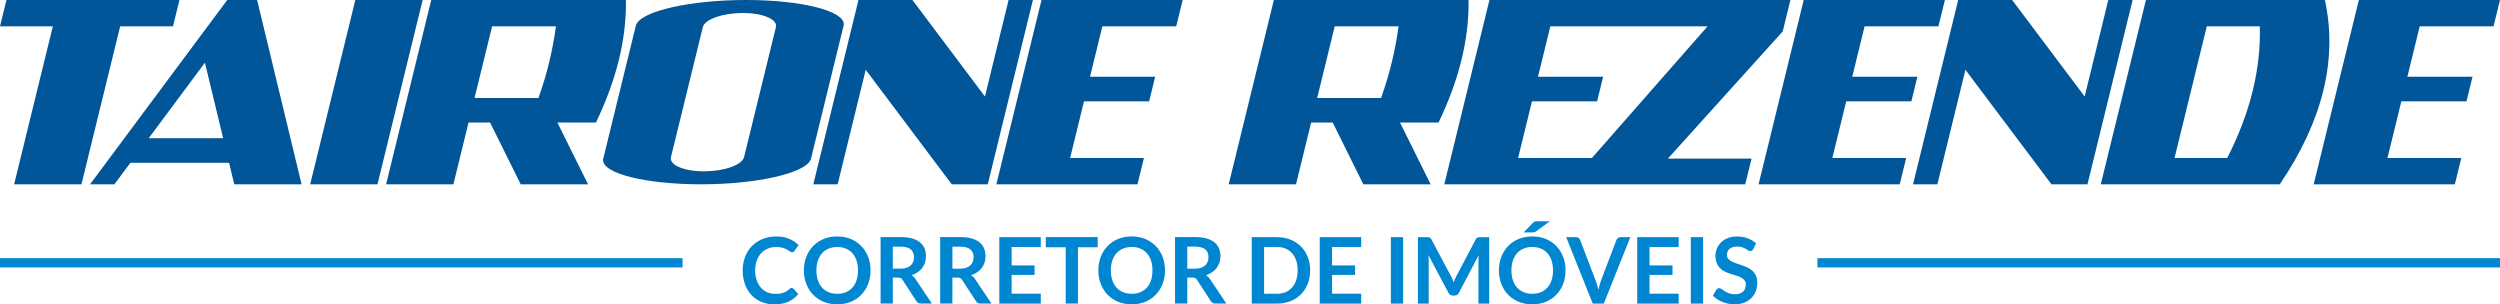
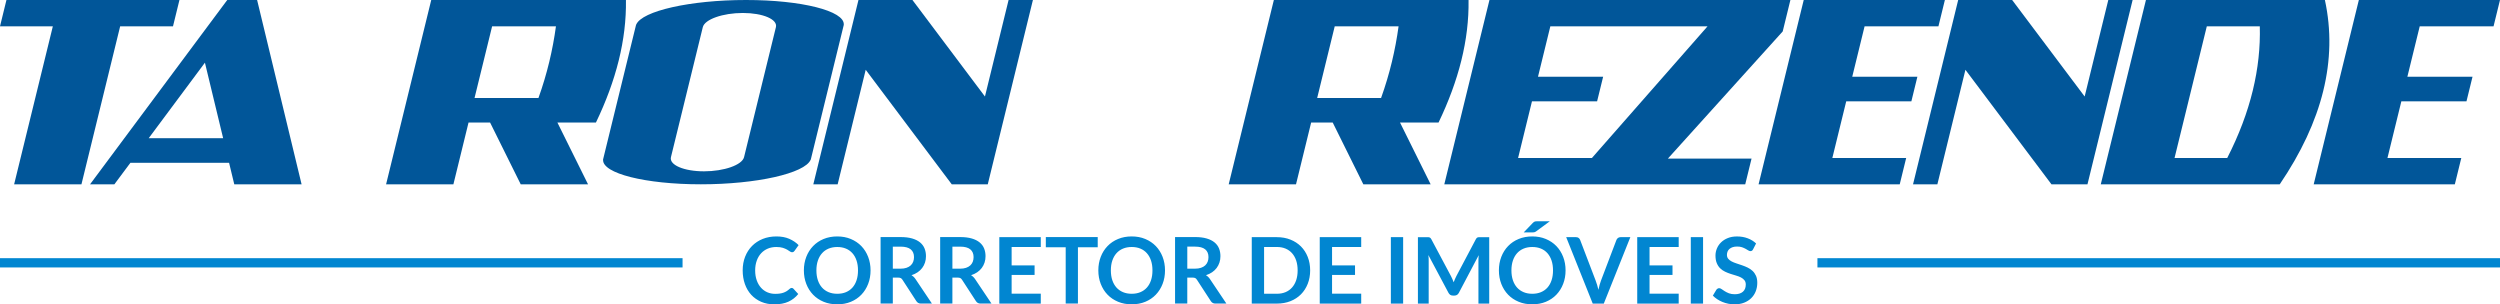
<svg xmlns="http://www.w3.org/2000/svg" width="230" height="28" viewBox="0 0 230 28" fill="none">
  <path fill-rule="evenodd" clip-rule="evenodd" d="M5.455 0H11.647H16.509L15.915 2.423H11.054L7.493 16.957H1.3L4.861 2.423H0L0.593 0H5.455Z" fill="#015699" />
-   <path d="M38.883 0H32.69L28.536 16.957H34.729L38.883 0Z" fill="#015699" />
  <path fill-rule="evenodd" clip-rule="evenodd" d="M39.674 0H41.672H45.867C49.774 0 53.68 0 57.587 0C57.644 3.666 56.676 7.429 54.825 11.275H51.282L54.099 16.956H47.906L45.089 11.275H43.105L41.713 16.956H35.52L39.674 0ZM51.148 2.423H45.274L43.658 9.013H49.539C50.339 6.784 50.851 4.591 51.147 2.423H51.148Z" fill="#015699" />
  <path fill-rule="evenodd" clip-rule="evenodd" d="M58.523 2.262H58.532C59.058 1.008 63.515 0 68.633 0C73.751 0 77.714 1.008 77.626 2.262H77.635L77.61 2.363L76.545 6.712L75.679 10.245L74.613 14.593L74.588 14.695H74.579C74.054 15.948 69.596 16.956 64.478 16.956C59.36 16.956 55.396 15.948 55.486 14.695H55.476L55.501 14.593L56.566 10.245L57.432 6.712L58.498 2.363L58.523 2.262ZM68.453 14.458L69.486 10.245L70.351 6.712L71.384 2.498C71.56 1.781 70.19 1.194 68.34 1.194C66.49 1.194 64.834 1.781 64.658 2.498L63.626 6.712L62.76 10.245L61.727 14.458C61.552 15.176 62.921 15.762 64.771 15.762C66.62 15.762 68.277 15.175 68.453 14.458Z" fill="#015699" />
-   <path fill-rule="evenodd" clip-rule="evenodd" d="M95.819 0H96.751H102.011H108.804L108.211 2.423H101.418L100.282 7.062H106.275L105.721 9.323H99.728L98.451 14.535H105.243L104.649 16.957H97.857H92.597H91.665L95.819 0Z" fill="#015699" />
  <path fill-rule="evenodd" clip-rule="evenodd" d="M20.906 0H23.144H23.654L27.746 16.956H21.553L21.075 14.976H11.998L10.523 16.956H8.285L18.305 3.494L20.907 0H20.906ZM20.529 12.714L18.853 5.766L13.681 12.714H20.529Z" fill="#015699" />
  <path fill-rule="evenodd" clip-rule="evenodd" d="M78.979 0H83.945L90.615 8.879L92.79 0H95.028L92.303 11.126L92.242 11.372L90.874 16.957H87.561L79.645 6.421L77.064 16.957H74.825L77.957 4.174L78.176 3.281L78.979 0Z" fill="#015699" />
  <path fill-rule="evenodd" clip-rule="evenodd" d="M197.976 0H203.619H207.697H213.89C215.089 5.514 213.664 11.173 209.736 16.956C207.672 16.956 205.607 16.956 203.543 16.956H199.465H193.822H193.272L197.426 0H197.976ZM200.058 14.535H204.905C207.079 10.284 208.006 6.26 207.902 2.423H203.026L200.058 14.535Z" fill="#015699" />
  <path fill-rule="evenodd" clip-rule="evenodd" d="M117.195 0H119.193H123.388C127.294 0 131.201 0 135.107 0C135.164 3.666 134.197 7.429 132.345 11.275H128.802L131.619 16.956H125.426L122.61 11.275H120.625L119.233 16.956H113.041L117.195 0ZM128.669 2.423H122.794L121.18 9.013H127.06C127.86 6.784 128.372 4.591 128.669 2.423Z" fill="#015699" />
  <path fill-rule="evenodd" clip-rule="evenodd" d="M165.943 0H166.875H172.136H178.929L178.335 2.423H171.542L170.406 7.062H176.399L175.846 9.323H169.852L168.575 14.535H175.368L174.775 16.957H167.982H162.721H161.789L165.943 0Z" fill="#015699" />
  <path fill-rule="evenodd" clip-rule="evenodd" d="M217.014 0H217.947H223.207H229.999L229.406 2.423H222.614L221.477 7.062H227.471L226.916 9.323H220.924L219.646 14.535H226.439L225.845 16.957H219.053H213.793H212.86L217.014 0Z" fill="#015699" />
  <path fill-rule="evenodd" clip-rule="evenodd" d="M180.153 0H185.118L191.788 8.879L193.963 0H196.201L193.476 11.126L193.416 11.372L192.047 16.957H188.735L180.819 6.421L178.238 16.957H175.999L179.131 4.174L179.35 3.281L180.153 0Z" fill="#015699" />
  <path fill-rule="evenodd" clip-rule="evenodd" d="M164.717 0L164.009 2.891L153.445 14.591H161.142L160.562 16.956H150.917H150.704H145.861H139.069H133.809H132.876L137.03 0H137.963H143.223H150.015H161.097H161.872H164.716H164.717ZM146.456 14.535L157.093 2.423H149.424H142.631L141.495 7.062H147.488L146.933 9.323H140.941L139.664 14.535H146.456Z" fill="#015699" />
  <path d="M72.837 26.491C72.898 26.491 72.952 26.515 72.996 26.563L73.439 27.049C73.193 27.357 72.892 27.592 72.534 27.755C72.176 27.919 71.745 28 71.243 28C70.794 28 70.391 27.922 70.032 27.767C69.675 27.612 69.367 27.397 69.113 27.121C68.86 26.844 68.666 26.515 68.53 26.131C68.395 25.748 68.327 25.329 68.327 24.876C68.327 24.416 68.402 23.995 68.553 23.613C68.704 23.232 68.916 22.903 69.189 22.627C69.462 22.351 69.79 22.135 70.17 21.981C70.552 21.828 70.971 21.752 71.431 21.752C71.881 21.752 72.273 21.825 72.609 21.97C72.945 22.117 73.233 22.309 73.472 22.551L73.096 23.079C73.073 23.113 73.045 23.143 73.01 23.168C72.976 23.193 72.927 23.206 72.865 23.206C72.801 23.206 72.736 23.181 72.668 23.13C72.601 23.079 72.516 23.025 72.413 22.966C72.309 22.907 72.18 22.852 72.022 22.8C71.864 22.75 71.664 22.724 71.421 22.724C71.136 22.724 70.875 22.773 70.637 22.873C70.399 22.973 70.194 23.116 70.022 23.303C69.85 23.488 69.717 23.714 69.621 23.981C69.525 24.246 69.475 24.546 69.475 24.877C69.475 25.22 69.525 25.526 69.621 25.794C69.717 26.062 69.847 26.286 70.012 26.469C70.176 26.652 70.37 26.793 70.593 26.89C70.816 26.986 71.056 27.034 71.312 27.034C71.466 27.034 71.605 27.026 71.729 27.009C71.854 26.992 71.968 26.966 72.072 26.929C72.176 26.892 72.275 26.846 72.37 26.788C72.463 26.73 72.555 26.658 72.647 26.574C72.675 26.548 72.704 26.529 72.735 26.513C72.765 26.498 72.799 26.489 72.835 26.489L72.837 26.491ZM80.091 24.876C80.091 25.324 80.017 25.739 79.869 26.12C79.721 26.502 79.513 26.833 79.245 27.112C78.978 27.391 78.656 27.608 78.279 27.765C77.902 27.921 77.485 27.999 77.027 27.999C76.57 27.999 76.153 27.921 75.776 27.765C75.397 27.608 75.074 27.391 74.805 27.112C74.536 26.833 74.326 26.502 74.179 26.12C74.031 25.739 73.957 25.325 73.957 24.876C73.957 24.427 74.031 24.011 74.179 23.63C74.326 23.248 74.536 22.918 74.805 22.639C75.074 22.36 75.397 22.141 75.776 21.985C76.154 21.829 76.57 21.752 77.027 21.752C77.484 21.752 77.902 21.83 78.279 21.989C78.656 22.147 78.977 22.364 79.245 22.641C79.513 22.919 79.721 23.249 79.869 23.631C80.016 24.012 80.091 24.428 80.091 24.877V24.876ZM78.936 24.877C78.936 24.543 78.893 24.241 78.805 23.977C78.717 23.711 78.59 23.483 78.426 23.299C78.261 23.112 78.062 22.97 77.827 22.872C77.59 22.773 77.324 22.724 77.029 22.724C76.733 22.724 76.467 22.773 76.23 22.872C75.993 22.971 75.792 23.112 75.627 23.299C75.46 23.483 75.333 23.711 75.243 23.977C75.154 24.241 75.109 24.543 75.109 24.877C75.109 25.212 75.154 25.514 75.243 25.779C75.333 26.045 75.46 26.27 75.627 26.456C75.793 26.64 75.993 26.781 76.23 26.88C76.467 26.979 76.733 27.027 77.029 27.027C77.325 27.027 77.591 26.979 77.827 26.88C78.062 26.781 78.261 26.64 78.426 26.456C78.59 26.271 78.718 26.046 78.805 25.779C78.893 25.514 78.936 25.212 78.936 24.877ZM82.139 25.539V27.928H81.014V21.81H82.859C83.272 21.81 83.625 21.854 83.92 21.94C84.214 22.026 84.456 22.146 84.644 22.301C84.833 22.457 84.971 22.642 85.058 22.857C85.146 23.075 85.189 23.311 85.189 23.57C85.189 23.778 85.16 23.972 85.1 24.155C85.04 24.338 84.954 24.505 84.841 24.654C84.728 24.805 84.588 24.936 84.422 25.049C84.257 25.162 84.067 25.252 83.855 25.32C83.997 25.401 84.12 25.518 84.223 25.671L85.737 27.928H84.725C84.627 27.928 84.545 27.909 84.477 27.869C84.408 27.83 84.35 27.773 84.302 27.7L83.03 25.743C82.983 25.669 82.932 25.617 82.874 25.586C82.817 25.556 82.732 25.539 82.62 25.539H82.139H82.139ZM82.139 24.719H82.842C83.054 24.719 83.24 24.693 83.397 24.639C83.555 24.586 83.685 24.511 83.786 24.417C83.888 24.323 83.963 24.211 84.013 24.081C84.064 23.952 84.088 23.809 84.088 23.655C84.088 23.345 83.988 23.107 83.786 22.94C83.584 22.775 83.274 22.691 82.858 22.691H82.139V24.72L82.139 24.719ZM87.62 25.539V27.928H86.495V21.81H88.34C88.752 21.81 89.107 21.854 89.401 21.94C89.695 22.026 89.936 22.146 90.124 22.301C90.313 22.457 90.451 22.642 90.538 22.857C90.626 23.075 90.669 23.311 90.669 23.57C90.669 23.778 90.64 23.972 90.58 24.155C90.519 24.338 90.433 24.505 90.321 24.654C90.208 24.805 90.068 24.936 89.903 25.049C89.736 25.162 89.546 25.252 89.335 25.32C89.477 25.401 89.6 25.518 89.704 25.671L91.218 27.928H90.205C90.108 27.928 90.026 27.909 89.957 27.869C89.889 27.83 89.83 27.773 89.783 27.7L88.511 25.743C88.463 25.669 88.412 25.617 88.355 25.586C88.298 25.556 88.212 25.539 88.101 25.539H87.62ZM87.62 24.719H88.323C88.535 24.719 88.72 24.693 88.878 24.639C89.036 24.586 89.165 24.511 89.267 24.417C89.369 24.323 89.444 24.211 89.495 24.081C89.545 23.952 89.57 23.809 89.57 23.655C89.57 23.345 89.47 23.107 89.267 22.94C89.065 22.775 88.756 22.691 88.34 22.691H87.621V24.72L87.62 24.719ZM95.752 21.819V22.724H93.07V24.414H95.182V25.293H93.07V27.019H95.752V27.931H91.937V21.819H95.752ZM100.99 21.81V22.749H99.17V27.928H98.044V22.749H96.216V21.81H100.99ZM107.181 24.875C107.181 25.323 107.107 25.738 106.959 26.119C106.811 26.501 106.603 26.832 106.335 27.111C106.068 27.39 105.746 27.607 105.369 27.764C104.992 27.92 104.575 27.998 104.118 27.998C103.661 27.998 103.244 27.92 102.866 27.764C102.488 27.607 102.165 27.39 101.895 27.111C101.626 26.832 101.417 26.501 101.269 26.119C101.121 25.738 101.047 25.324 101.047 24.875C101.047 24.426 101.121 24.011 101.269 23.629C101.416 23.247 101.626 22.917 101.895 22.638C102.164 22.359 102.488 22.14 102.866 21.985C103.244 21.828 103.661 21.751 104.118 21.751C104.575 21.751 104.993 21.829 105.369 21.988C105.746 22.146 106.067 22.363 106.335 22.64C106.603 22.918 106.811 23.248 106.959 23.63C107.106 24.011 107.181 24.427 107.181 24.876V24.875ZM106.026 24.876C106.026 24.542 105.983 24.241 105.895 23.976C105.807 23.71 105.68 23.483 105.515 23.298C105.351 23.111 105.151 22.969 104.916 22.871C104.681 22.772 104.414 22.724 104.118 22.724C103.822 22.724 103.556 22.772 103.319 22.871C103.082 22.97 102.881 23.111 102.715 23.298C102.549 23.483 102.421 23.71 102.332 23.976C102.243 24.241 102.199 24.542 102.199 24.876C102.199 25.211 102.243 25.513 102.332 25.778C102.421 26.044 102.55 26.269 102.715 26.455C102.882 26.64 103.082 26.78 103.319 26.879C103.556 26.978 103.822 27.027 104.118 27.027C104.414 27.027 104.681 26.978 104.916 26.879C105.152 26.78 105.351 26.64 105.515 26.455C105.68 26.27 105.807 26.045 105.895 25.778C105.983 25.513 106.026 25.211 106.026 24.876ZM109.23 25.538V27.927H108.105V21.809H109.951C110.363 21.809 110.717 21.853 111.011 21.939C111.305 22.025 111.547 22.145 111.735 22.3C111.924 22.456 112.062 22.641 112.149 22.856C112.237 23.074 112.28 23.31 112.28 23.57C112.28 23.777 112.251 23.971 112.19 24.154C112.13 24.337 112.044 24.504 111.931 24.654C111.818 24.804 111.679 24.935 111.513 25.048C111.347 25.161 111.157 25.252 110.946 25.319C111.088 25.401 111.211 25.517 111.314 25.67L112.828 27.928H111.816C111.718 27.928 111.637 27.908 111.568 27.868C111.499 27.829 111.441 27.773 111.393 27.699L110.121 25.742C110.074 25.668 110.022 25.617 109.965 25.585C109.908 25.555 109.823 25.538 109.712 25.538H109.23ZM109.23 24.718H109.933C110.145 24.718 110.331 24.692 110.489 24.638C110.647 24.585 110.776 24.51 110.878 24.416C110.979 24.322 111.055 24.21 111.105 24.08C111.156 23.951 111.18 23.808 111.18 23.654C111.18 23.344 111.08 23.106 110.878 22.94C110.676 22.774 110.366 22.69 109.951 22.69H109.231V24.719L109.23 24.718ZM120.534 24.875C120.534 25.323 120.46 25.734 120.312 26.109C120.165 26.484 119.956 26.807 119.689 27.077C119.421 27.347 119.099 27.558 118.722 27.707C118.345 27.856 117.928 27.931 117.471 27.931H115.162V21.819H117.471C117.928 21.819 118.345 21.893 118.722 22.045C119.099 22.195 119.42 22.405 119.689 22.674C119.956 22.943 120.165 23.265 120.312 23.64C120.46 24.015 120.534 24.426 120.534 24.875ZM119.383 24.875C119.383 24.54 119.338 24.238 119.25 23.971C119.16 23.706 119.033 23.48 118.868 23.294C118.704 23.11 118.505 22.969 118.269 22.87C118.033 22.771 117.767 22.723 117.471 22.723H116.296V27.026H117.471C117.767 27.026 118.034 26.977 118.269 26.878C118.505 26.779 118.704 26.638 118.868 26.452C119.032 26.268 119.16 26.043 119.25 25.776C119.338 25.51 119.383 25.21 119.383 24.874V24.875ZM125.231 21.819V22.724H122.549V24.414H124.662V25.293H122.549V27.019H125.231V27.931H121.416V21.819H125.231ZM133.486 25.395C133.533 25.485 133.577 25.578 133.619 25.676C133.659 25.773 133.698 25.872 133.737 25.97C133.777 25.869 133.816 25.769 133.858 25.671C133.901 25.571 133.945 25.478 133.992 25.387L135.782 22.001C135.804 21.959 135.828 21.925 135.851 21.9C135.876 21.875 135.902 21.856 135.931 21.845C135.96 21.834 135.992 21.827 136.029 21.824C136.065 21.821 136.108 21.82 136.158 21.82H137.008V27.932H136.016V23.983C136.016 23.91 136.019 23.83 136.023 23.743C136.027 23.656 136.033 23.567 136.041 23.477L134.213 26.944C134.172 27.022 134.117 27.083 134.05 27.127C133.983 27.17 133.905 27.193 133.815 27.193H133.661C133.571 27.193 133.493 27.17 133.426 27.127C133.359 27.083 133.306 27.022 133.263 26.944L131.41 23.464C131.421 23.557 131.43 23.647 131.434 23.736C131.439 23.825 131.439 23.908 131.439 23.983V27.932H130.448V21.82H131.297C131.348 21.82 131.391 21.821 131.427 21.824C131.464 21.827 131.496 21.834 131.526 21.845C131.556 21.856 131.582 21.875 131.607 21.9C131.633 21.926 131.656 21.959 131.678 22.001L133.486 25.396V25.395ZM144.032 24.875C144.032 25.323 143.959 25.738 143.81 26.119C143.663 26.501 143.454 26.832 143.187 27.111C142.92 27.39 142.597 27.607 142.22 27.764C141.843 27.92 141.427 27.998 140.969 27.998C140.512 27.998 140.094 27.92 139.718 27.764C139.339 27.607 139.016 27.39 138.746 27.111C138.477 26.832 138.269 26.501 138.12 26.119C137.973 25.738 137.899 25.324 137.899 24.875C137.899 24.426 137.973 24.011 138.12 23.629C138.268 23.247 138.477 22.917 138.746 22.638C139.016 22.359 139.339 22.14 139.718 21.985C140.095 21.828 140.513 21.751 140.969 21.751C141.427 21.751 141.843 21.829 142.22 21.988C142.597 22.146 142.919 22.363 143.187 22.64C143.454 22.918 143.663 23.248 143.81 23.63C143.958 24.011 144.032 24.427 144.032 24.876V24.875ZM142.877 24.876C142.877 24.542 142.834 24.241 142.746 23.976C142.658 23.71 142.531 23.483 142.368 23.298C142.203 23.111 142.004 22.969 141.768 22.871C141.532 22.772 141.266 22.724 140.971 22.724C140.675 22.724 140.409 22.772 140.172 22.871C139.935 22.97 139.734 23.111 139.568 23.298C139.402 23.483 139.274 23.71 139.185 23.976C139.096 24.241 139.051 24.542 139.051 24.876C139.051 25.211 139.096 25.513 139.185 25.778C139.274 26.044 139.403 26.269 139.568 26.455C139.735 26.64 139.935 26.78 140.172 26.879C140.409 26.978 140.675 27.027 140.971 27.027C141.266 27.027 141.533 26.978 141.768 26.879C142.004 26.78 142.203 26.64 142.368 26.455C142.531 26.27 142.659 26.045 142.746 25.778C142.834 25.513 142.877 25.211 142.877 24.876ZM142.584 20.356L141.347 21.269C141.316 21.291 141.288 21.31 141.261 21.324C141.234 21.338 141.209 21.349 141.182 21.358C141.155 21.367 141.128 21.372 141.098 21.375C141.069 21.378 141.034 21.379 140.996 21.379H140.183L141.003 20.525C141.037 20.491 141.068 20.463 141.097 20.44C141.128 20.419 141.156 20.399 141.187 20.387C141.218 20.375 141.253 20.366 141.291 20.362C141.33 20.358 141.378 20.357 141.434 20.357H142.584V20.356ZM144.091 21.819H144.998C145.096 21.819 145.175 21.843 145.236 21.891C145.297 21.939 145.344 22.001 145.374 22.077L146.797 25.806C146.844 25.927 146.89 26.059 146.933 26.205C146.976 26.349 147.017 26.504 147.056 26.664C147.12 26.34 147.199 26.054 147.294 25.806L148.712 22.077C148.737 22.012 148.781 21.953 148.846 21.899C148.91 21.846 148.989 21.819 149.084 21.819H149.991L147.549 27.931H146.532L144.09 21.819H144.091ZM154.44 21.819V22.724H151.758V24.414H153.87V25.293H151.758V27.019H154.44V27.931H150.625V21.819H154.44ZM156.682 27.931H155.553V21.819H156.682V27.931ZM161.284 22.935C161.254 22.997 161.219 23.041 161.178 23.066C161.137 23.091 161.088 23.104 161.033 23.104C160.977 23.104 160.914 23.082 160.844 23.038C160.775 22.994 160.692 22.947 160.598 22.893C160.503 22.84 160.392 22.791 160.266 22.746C160.14 22.703 159.989 22.682 159.815 22.682C159.659 22.682 159.524 22.7 159.408 22.738C159.292 22.776 159.195 22.83 159.115 22.898C159.036 22.966 158.975 23.045 158.937 23.14C158.898 23.235 158.878 23.339 158.878 23.452C158.878 23.594 158.919 23.713 158.999 23.809C159.078 23.905 159.182 23.987 159.314 24.054C159.445 24.122 159.594 24.182 159.761 24.236C159.928 24.289 160.1 24.348 160.274 24.408C160.448 24.467 160.619 24.538 160.786 24.618C160.954 24.698 161.103 24.8 161.234 24.922C161.365 25.045 161.471 25.196 161.551 25.372C161.63 25.549 161.67 25.765 161.67 26.018C161.67 26.295 161.623 26.552 161.53 26.793C161.436 27.034 161.3 27.244 161.12 27.423C160.94 27.602 160.72 27.743 160.461 27.846C160.202 27.949 159.904 27.999 159.57 27.999C159.377 27.999 159.188 27.979 159.001 27.942C158.814 27.904 158.636 27.85 158.464 27.78C158.292 27.71 158.133 27.625 157.983 27.527C157.834 27.428 157.7 27.319 157.583 27.197L157.91 26.652C157.94 26.613 157.978 26.579 158.021 26.553C158.064 26.526 158.111 26.512 158.164 26.512C158.234 26.512 158.31 26.543 158.39 26.6C158.471 26.658 158.567 26.722 158.677 26.791C158.787 26.862 158.917 26.926 159.066 26.984C159.215 27.041 159.393 27.07 159.602 27.07C159.923 27.07 160.172 26.993 160.348 26.839C160.523 26.686 160.611 26.466 160.611 26.179C160.611 26.018 160.572 25.887 160.492 25.786C160.412 25.685 160.306 25.598 160.175 25.529C160.044 25.461 159.895 25.403 159.727 25.355C159.56 25.307 159.39 25.255 159.217 25.198C159.044 25.142 158.874 25.075 158.706 24.995C158.539 24.917 158.39 24.813 158.259 24.687C158.128 24.56 158.023 24.401 157.944 24.21C157.865 24.02 157.824 23.786 157.824 23.507C157.824 23.285 157.869 23.068 157.957 22.856C158.045 22.644 158.173 22.457 158.342 22.294C158.51 22.13 158.717 21.999 158.962 21.901C159.207 21.802 159.487 21.754 159.802 21.754C160.159 21.754 160.489 21.809 160.79 21.924C161.091 22.037 161.348 22.195 161.559 22.4L161.283 22.937L161.284 22.935ZM129.089 27.931H127.959V21.819H129.089V27.931Z" fill="#0186D1" />
  <path d="M62.795 23.752H0V24.605H62.795V23.752Z" fill="#0186D1" />
  <path d="M230 23.752H167.204V24.605H230V23.752Z" fill="#0186D1" />
</svg>